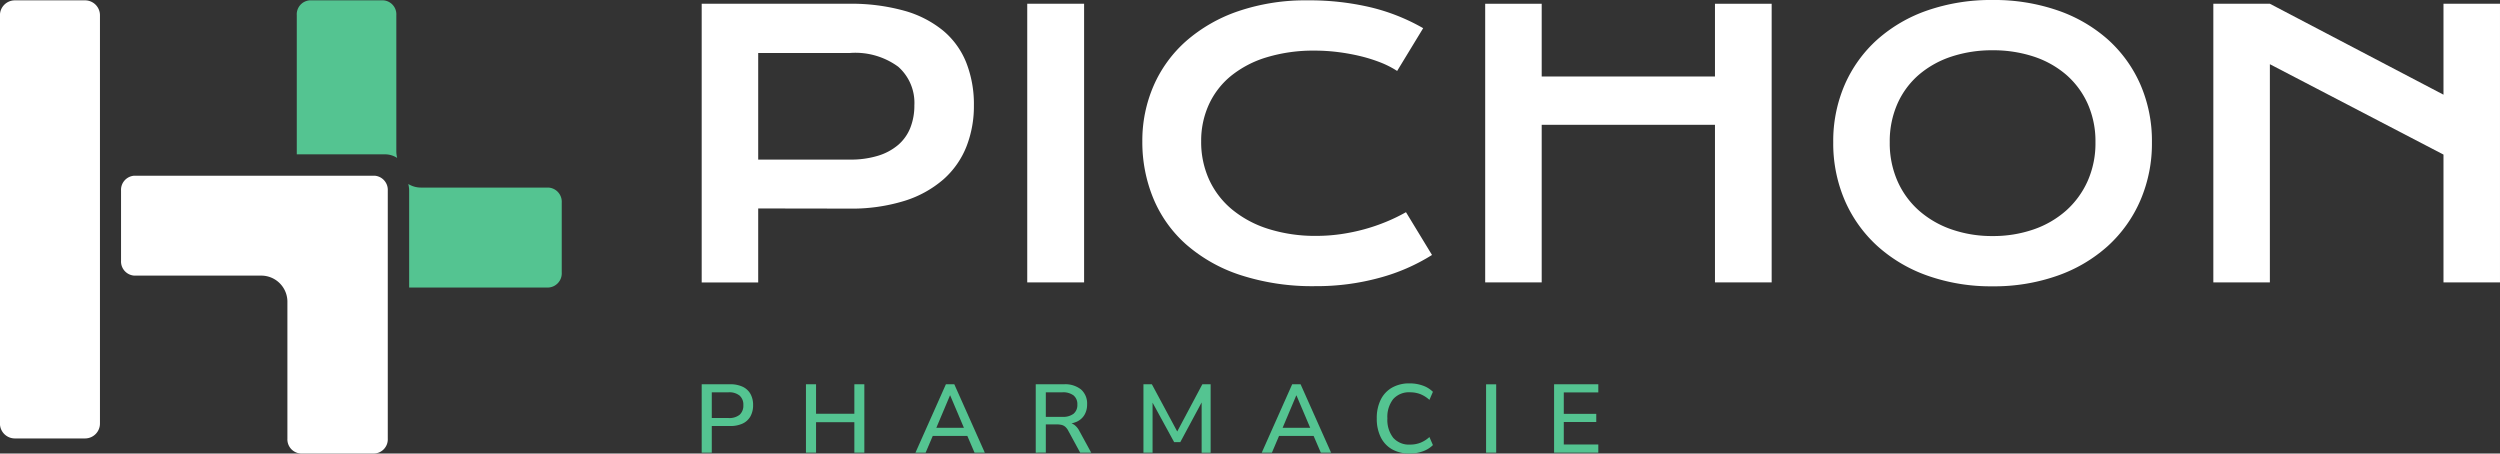
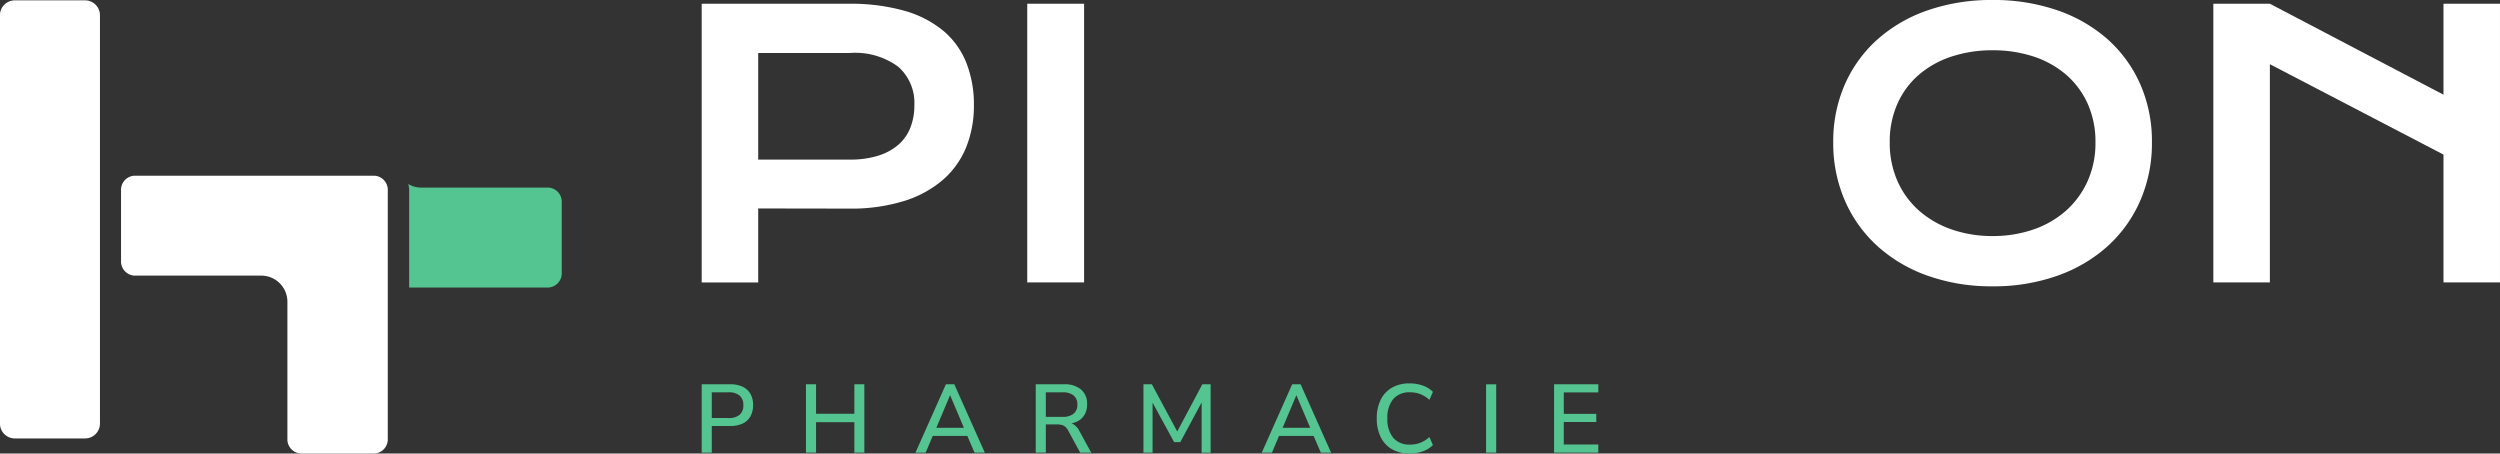
<svg xmlns="http://www.w3.org/2000/svg" width="203.964" height="37" viewBox="0 0 203.964 37">
  <rect x="0" y="0" width="203.964" height="37" fill="#333333" stroke="none" />
  <g id="Groupe_37" data-name="Groupe 37" transform="translate(-192.833 149.181)">
    <g id="Groupe_34" data-name="Groupe 34" transform="translate(192.833 -149.152)">
-       <path id="Tracé_40" data-name="Tracé 40" d="M1.627,2.834a1.839,1.839,0,0,1,.976.293,2.385,2.385,0,0,1-.068-.54v-11.1A1.142,1.142,0,0,0,1.488-9.728H-4.54A1.141,1.141,0,0,0-5.586-8.514V2.834Z" transform="translate(29.799 9.728)" fill="#54c491" />
      <path id="Tracé_41" data-name="Tracé 41" d="M2.579.066H-7.84A1.962,1.962,0,0,1-8.854-.227a2.248,2.248,0,0,1,.071.54V8.221H2.579A1.158,1.158,0,0,0,3.666,7.006V1.281A1.158,1.158,0,0,0,2.579.066" transform="translate(42.164 15.208)" fill="#54c491" />
      <path id="Tracé_38" data-name="Tracé 38" d="M3.307,5.113H9.322A1.158,1.158,0,0,0,10.409,3.9V-16.337a1.158,1.158,0,0,0-1.087-1.215H-10.266a1.157,1.157,0,0,0-1.087,1.215v5.726A1.157,1.157,0,0,0-10.266-9.4H.154A2.136,2.136,0,0,1,2.22-7.2V3.9A1.158,1.158,0,0,0,3.307,5.113" transform="translate(21.228 31.858)" fill="#fff" />
      <path id="Tracé_39" data-name="Tracé 39" d="M1.572,0H-4.209A1.216,1.216,0,0,0-5.4,1.241V34.5a1.216,1.216,0,0,0,1.187,1.241H1.572A1.216,1.216,0,0,0,2.759,34.5V1.241A1.216,1.216,0,0,0,1.572,0" transform="translate(5.396 0)" fill="#fff" />
    </g>
    <g id="Groupe_36" data-name="Groupe 36" transform="translate(250.081 -149.181)">
      <g id="Groupe_35" data-name="Groupe 35" transform="translate(0 31.279)">
        <path id="Tracé_26" data-name="Tracé 26" d="M0,.933V-4.645H2.311a2.359,2.359,0,0,1,1.028.2,1.421,1.421,0,0,1,.636.581,1.817,1.817,0,0,1,.219.917,1.847,1.847,0,0,1-.219.923,1.421,1.421,0,0,1-.636.585,2.359,2.359,0,0,1-1.028.2H.823V.933ZM.823-1.891H2.192a1.336,1.336,0,0,0,.9-.264.994.994,0,0,0,.306-.789.977.977,0,0,0-.306-.778,1.329,1.329,0,0,0-.9-.267H.823Z" transform="translate(0 4.717)" fill="#54c491" />
        <path id="Tracé_28" data-name="Tracé 28" d="M.661,0V2.405H-2.464V0h-.824V5.578h.824V3.094H.661V5.578h.815V0Z" transform="translate(11.794 0.072)" fill="#54c491" />
        <path id="Tracé_29" data-name="Tracé 29" d="M.415,0-2.068,5.578h.83l.579-1.362H2.164L2.75,5.578h.838L1.1,0ZM.748.91H.765l1.12,2.642H-.366Zm1.4,2.642" transform="translate(19.509 0.072)" fill="#54c491" />
        <path id="Tracé_30" data-name="Tracé 30" d="M0,.933V-4.645H2.311A2.055,2.055,0,0,1,3.7-4.217a1.52,1.52,0,0,1,.491,1.211,1.639,1.639,0,0,1-.222.869,1.406,1.406,0,0,1-.644.555,2.469,2.469,0,0,1-1.017.19l.071-.11h.205a.955.955,0,0,1,.55.157,1.432,1.432,0,0,1,.424.507L4.525.933h-.9L2.658-.847a1.117,1.117,0,0,0-.24-.321.716.716,0,0,0-.3-.159,1.627,1.627,0,0,0-.4-.043H.823v2.3ZM.823-1.986H2.176a1.41,1.41,0,0,0,.909-.253.913.913,0,0,0,.31-.752.907.907,0,0,0-.31-.745,1.41,1.41,0,0,0-.909-.253H.823Z" transform="translate(27.253 4.717)" fill="#54c491" />
        <path id="Tracé_32" data-name="Tracé 32" d="M.8,0-1.249,3.853-3.318,0h-.688V5.578h.745V1.5L-1.5,4.723h.5L.742,1.483v4.1h.735V0Zm.11,1.162" transform="translate(40.046 0.072)" fill="#54c491" />
        <path id="Tracé_33" data-name="Tracé 33" d="M.415,0-2.068,5.578h.83l.579-1.362H2.164l.587,1.362h.837L1.1,0ZM.748.91H.764l1.12,2.642H-.366Zm1.4,2.642" transform="translate(47.761 0.072)" fill="#54c491" />
        <path id="Tracé_34" data-name="Tracé 34" d="M.45.957A2.833,2.833,0,0,1-1,.609,2.3,2.3,0,0,1-1.92-.384a3.365,3.365,0,0,1-.319-1.523A3.346,3.346,0,0,1-1.92-3.426,2.3,2.3,0,0,1-1-4.415,2.821,2.821,0,0,1,.45-4.764a3.113,3.113,0,0,1,1.065.179,2.193,2.193,0,0,1,.826.51l-.285.657A2.449,2.449,0,0,0,1.31-3.89a2.34,2.34,0,0,0-.835-.147A1.72,1.72,0,0,0-.9-3.481a2.352,2.352,0,0,0-.473,1.574A2.367,2.367,0,0,0-.9-.329,1.711,1.711,0,0,0,.475.229,2.289,2.289,0,0,0,1.31.082a2.417,2.417,0,0,0,.747-.47l.285.657a2.223,2.223,0,0,1-.826.51A3.113,3.113,0,0,1,.45.957" transform="translate(57.316 4.764)" fill="#54c491" />
        <path id="Tracé_36" data-name="Tracé 36" d="M82.69.874h.824V-4.7H82.69Z" transform="translate(-18.695 4.776)" fill="#54c491" />
        <path id="Tracé_37" data-name="Tracé 37" d="M0,0V5.578H3.608V4.913H.791V3.078h2.65V2.414H.791V.664H3.608V0Z" transform="translate(69.543 0.072)" fill="#54c491" />
      </g>
      <path id="Tracé_42" data-name="Tracé 42" d="M0,0H11.984a16.111,16.111,0,0,1,4.538.567A8.677,8.677,0,0,1,19.707,2.2,6.563,6.563,0,0,1,21.59,4.814a9.27,9.27,0,0,1,.618,3.477A9.036,9.036,0,0,1,21.6,11.65a7.024,7.024,0,0,1-1.869,2.67,8.845,8.845,0,0,1-3.178,1.758,14.551,14.551,0,0,1-4.538.634L4.61,16.7v6.036H0ZM12.1,12.713a7.554,7.554,0,0,0,2.291-.315,4.6,4.6,0,0,0,1.643-.886,3.582,3.582,0,0,0,.99-1.4,4.908,4.908,0,0,0,.327-1.824,3.928,3.928,0,0,0-1.316-3.15A5.921,5.921,0,0,0,12.1,4.015H4.61v8.7Z" transform="translate(0 0.307)" fill="#fff" />
      <path id="Tracé_44" data-name="Tracé 44" d="M22.117-30.555h4.639V-7.823H22.117Z" transform="translate(4.443 30.861)" fill="#fff" />
-       <path id="Tracé_45" data-name="Tracé 45" d="M0,1.925A11.226,11.226,0,0,1,.916-2.606,10.432,10.432,0,0,1,3.57-6.257,12.652,12.652,0,0,1,7.818-8.694,17.011,17.011,0,0,1,13.5-9.581a21.641,21.641,0,0,1,5.1.562,16.176,16.176,0,0,1,4.312,1.708l-2.123,3.49a7.579,7.579,0,0,0-1.375-.7,12.624,12.624,0,0,0-1.657-.516,16.727,16.727,0,0,0-1.818-.327,14.97,14.97,0,0,0-1.854-.116,13.126,13.126,0,0,0-3.941.545A8.542,8.542,0,0,0,7.221-3.407a6.517,6.517,0,0,0-1.8,2.343A7.117,7.117,0,0,0,4.8,1.925a7.41,7.41,0,0,0,.64,3.1A6.883,6.883,0,0,0,7.294,7.459a8.784,8.784,0,0,0,2.967,1.6,12.686,12.686,0,0,0,3.963.575,13.972,13.972,0,0,0,1.992-.145,15.82,15.82,0,0,0,1.913-.4,15.09,15.09,0,0,0,1.781-.611,14.34,14.34,0,0,0,1.6-.777l2.123,3.491a15.7,15.7,0,0,1-4.3,1.867,19.366,19.366,0,0,1-5.193.677,18.96,18.96,0,0,1-6.152-.91,12.7,12.7,0,0,1-4.422-2.5A10.284,10.284,0,0,1,.895,6.571,12.009,12.009,0,0,1,0,1.925" transform="translate(35.95 9.61)" fill="#fff" />
-       <path id="Tracé_47" data-name="Tracé 47" d="M0,0H4.61V5.934H18.747V0h4.625V22.732H18.747V9.875H4.61V22.732H0Z" transform="translate(63.922 0.307)" fill="#fff" />
      <path id="Tracé_48" data-name="Tracé 48" d="M0,1.942A11.566,11.566,0,0,1,.944-2.772,10.707,10.707,0,0,1,3.6-6.444,12.092,12.092,0,0,1,7.7-8.822,15.869,15.869,0,0,1,13-9.666a15.878,15.878,0,0,1,5.295.844,12.085,12.085,0,0,1,4.11,2.378,10.685,10.685,0,0,1,2.653,3.672A11.528,11.528,0,0,1,26,1.942a11.7,11.7,0,0,1-.946,4.747,10.845,10.845,0,0,1-2.653,3.717,12.113,12.113,0,0,1-4.11,2.421A15.517,15.517,0,0,1,13,13.693a15.508,15.508,0,0,1-5.3-.866,12.12,12.12,0,0,1-4.1-2.421A10.867,10.867,0,0,1,.944,6.689,11.74,11.74,0,0,1,0,1.942m4.61,0a7.659,7.659,0,0,0,.633,3.169A6.954,6.954,0,0,0,7,7.519,7.934,7.934,0,0,0,9.665,9.054,10.029,10.029,0,0,0,13,9.592a10.049,10.049,0,0,0,3.339-.538,7.865,7.865,0,0,0,2.655-1.535,7.11,7.11,0,0,0,1.759-2.408,7.584,7.584,0,0,0,.64-3.169,7.5,7.5,0,0,0-.64-3.157,6.857,6.857,0,0,0-1.759-2.363A7.786,7.786,0,0,0,16.34-5.055,10.534,10.534,0,0,0,13-5.564a10.514,10.514,0,0,0-3.336.509A7.854,7.854,0,0,0,7-3.579,6.71,6.71,0,0,0,5.243-1.215,7.578,7.578,0,0,0,4.61,1.942" transform="translate(92.318 9.666)" fill="#fff" />
      <path id="Tracé_50" data-name="Tracé 50" d="M3.141,0V7.419L-11.023,0h-4.613V22.733h4.613V4.932L3.141,12.306V22.733h4.61V0Z" transform="translate(138.964 0.306)" fill="#fff" />
    </g>
  </g>
</svg>